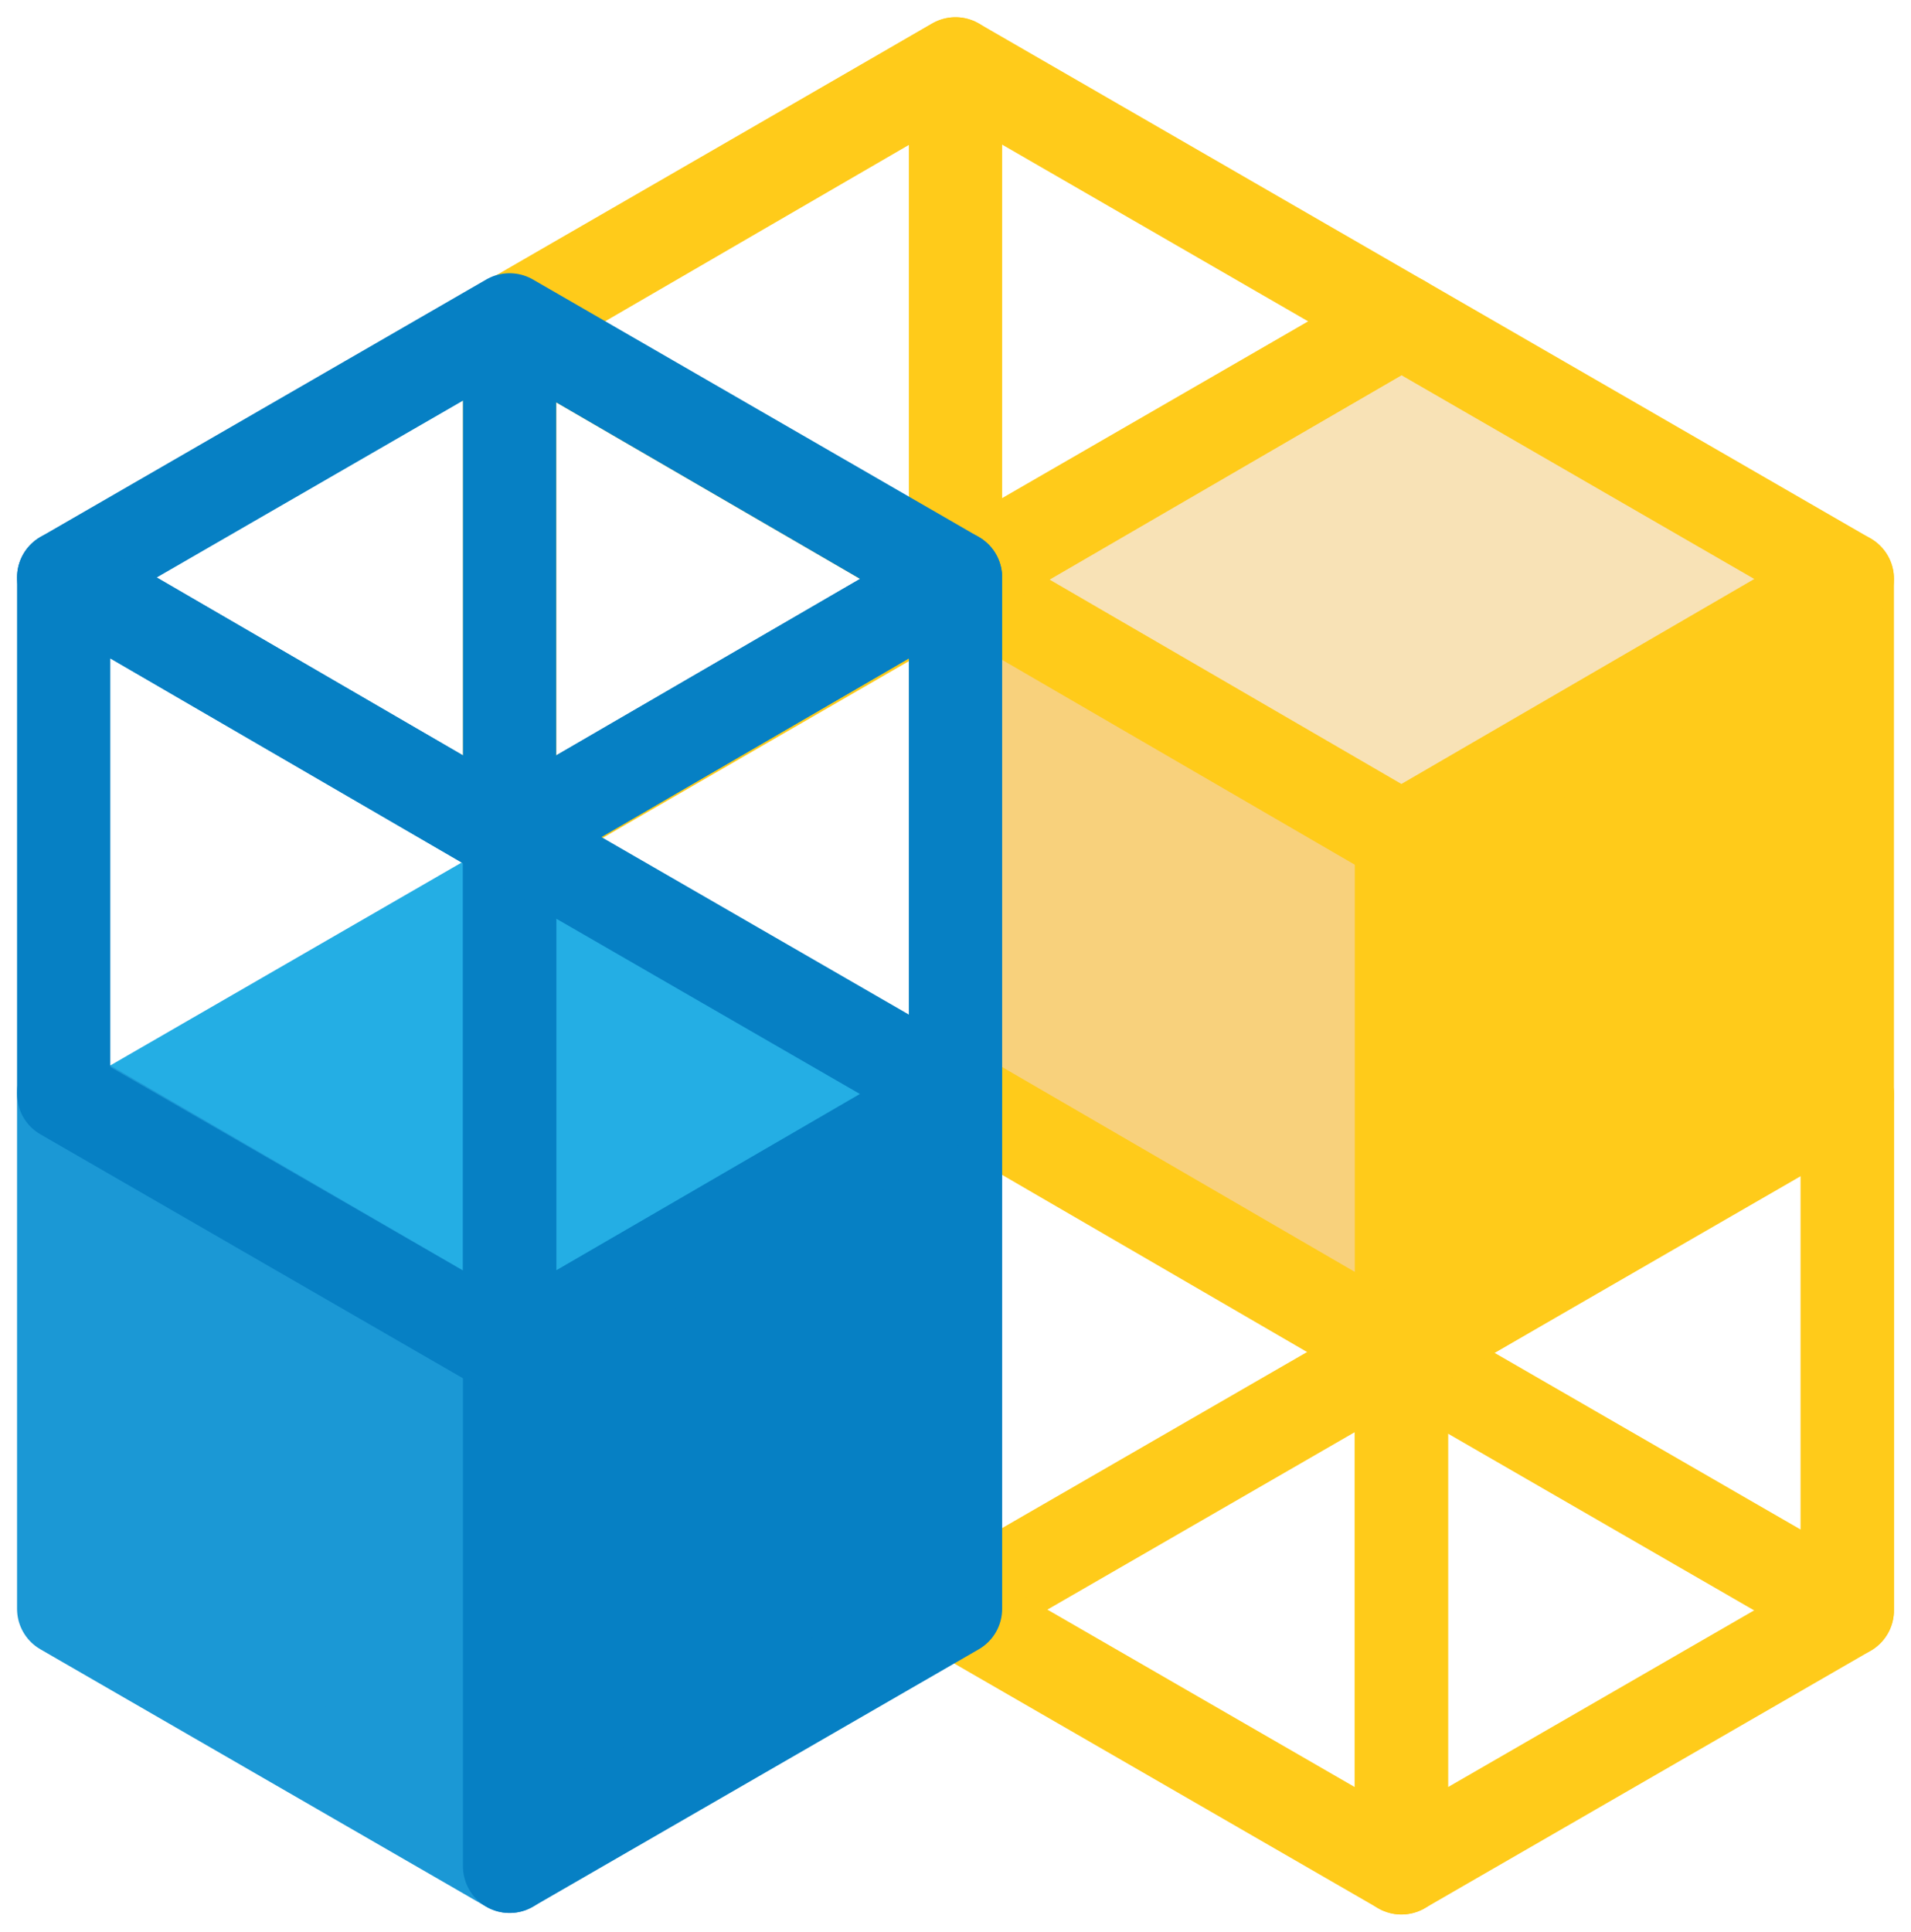
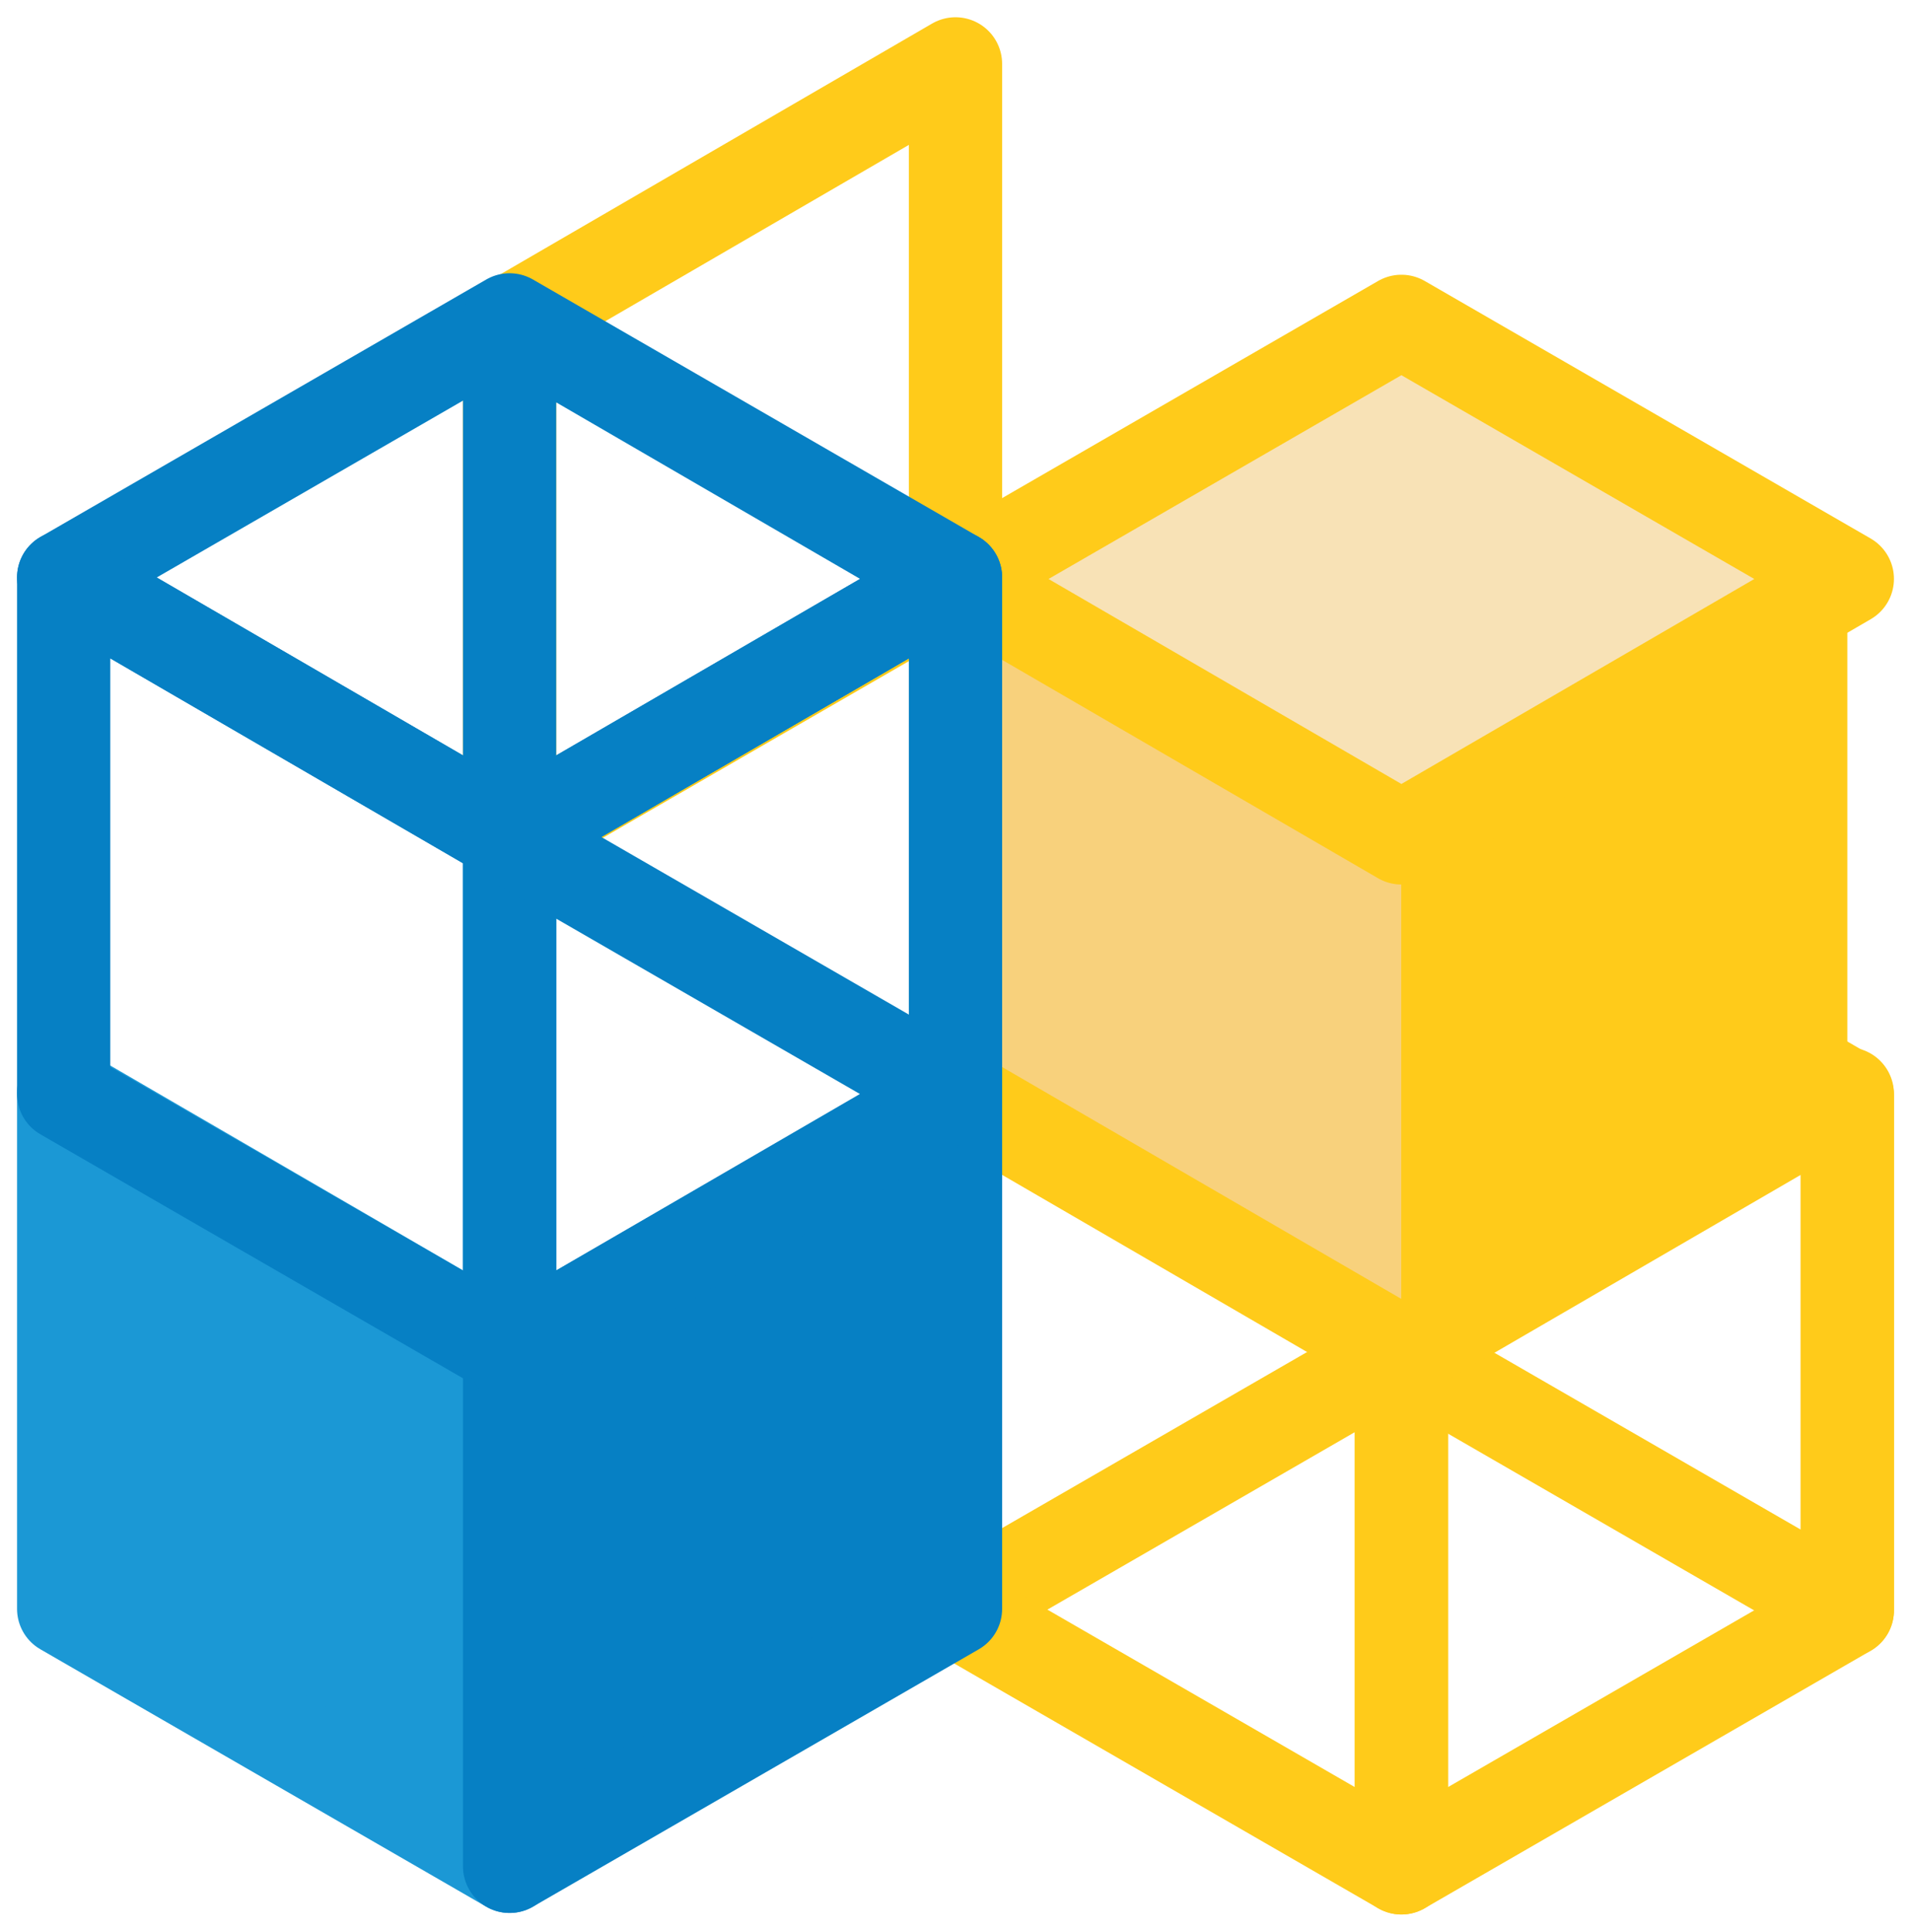
<svg xmlns="http://www.w3.org/2000/svg" id="Layer_1" version="1.1" viewBox="0 0 117.854 119.109">
  <defs>
    <linearGradient id="linear-gradient" x1="76.48" y1="78.875" x2="138.571" y2="78.875" gradientTransform="translate(0 122) scale(1 -1)" gradientUnits="userSpaceOnUse">
      <stop offset="0" stop-color="#0680c4" />
      <stop offset="1" stop-color="#ffcb1a" />
    </linearGradient>
    <linearGradient id="linear-gradient1" x1="76.48" y1="44.86" x2="138.571" y2="44.86" gradientTransform="translate(0 122) scale(1 -1)" gradientUnits="userSpaceOnUse">
      <stop offset="0" stop-color="#0680c4" />
      <stop offset="1" stop-color="#ffcb1a" />
    </linearGradient>
    <linearGradient id="linear-gradient2" x1="76.479" y1="78.898" x2="138.566" y2="78.898" gradientTransform="translate(0 122) scale(1 -1)" gradientUnits="userSpaceOnUse">
      <stop offset="0" stop-color="#0680c4" />
      <stop offset="1" stop-color="#ffcb1a" />
    </linearGradient>
  </defs>
  <g style="display: none;">
    <polygon points="48.521 43.028 78.024 60.159 78.024 94.223 48.521 77.191 48.521 43.028" style="fill: none; stroke: #0680c4; stroke-linecap: round; stroke-linejoin: round; stroke-width: 6.167px;" />
    <polyline points="78.023 60.158 78.023 94.221 107.521 77.19" style="fill: none; stroke: #0680c4; stroke-linecap: round; stroke-linejoin: round; stroke-width: 6.167px;" />
    <polyline points="78.023 60.158 48.521 43.027 78.023 25.995" style="fill: none; stroke: #0680c4; stroke-linecap: round; stroke-linejoin: round; stroke-width: 6.167px;" />
    <polyline points="107.521 43.077 137.023 60.208 137.023 94.271 107.521 77.239" style="fill: #fff;" />
    <polyline points="107.521 43.077 137.023 60.208 137.023 94.271 107.521 77.239" style="fill: none; stroke: #ffcb1a; stroke-linecap: round; stroke-linejoin: round; stroke-width: 6.167px;" />
-     <polygon points="166.521 43.077 137.022 60.208 137.022 94.271 166.521 77.239 166.521 43.077" style="fill: #fff;" />
    <polygon points="166.521 43.077 137.022 60.208 137.022 94.271 166.521 77.239 166.521 43.077" style="fill: none; stroke: #ffcb1a; stroke-linecap: round; stroke-linejoin: round; stroke-width: 6.167px;" />
-     <polygon points="107.521 43.077 137.023 26.045 166.521 43.077 137.023 60.208 107.521 43.077" style="fill: #fff;" />
    <polygon points="107.521 43.077 137.023 26.045 166.521 43.077 137.023 60.208 107.521 43.077" style="fill: none; stroke: #ffcb1a; stroke-linecap: round; stroke-linejoin: round; stroke-width: 6.167px;" />
    <polygon points="137.023 60.232 107.52 43.101 107.52 43.053 78.022 26.022 78.022 26.022 78.022 26.022 107.52 43.053 107.52 43.101 137.023 60.232 137.023 60.232 137.023 60.232" style="fill: none; stroke: url(#linear-gradient); stroke-miterlimit: 10; stroke-width: 6.167px;" />
    <polygon points="137.023 94.247 107.52 77.116 107.52 77.068 78.022 60.037 78.022 60.037 78.022 60.037 107.52 77.068 107.52 77.116 137.023 94.247 137.023 94.247 137.023 94.247" style="fill: none; stroke: url(#linear-gradient1); stroke-miterlimit: 10; stroke-width: 6.167px;" />
    <polyline points="137.023 26.046 78.022 60.157 78.022 60.157 78.022 60.157 137.023 26.046 137.023 26.046 137.023 26.046" style="fill: none; stroke: url(#linear-gradient2); stroke-miterlimit: 10; stroke-width: 6.167px;" />
  </g>
  <g>
    <polygon points="86.427 51.571 113.927 67.541 113.927 99.294 86.427 83.42 86.427 51.571" style="fill: none; stroke: #ffcb1a; stroke-linecap: round; stroke-linejoin: round; stroke-width: 5.75px;" />
    <polygon points="86.427 51.478 58.927 67.449 58.927 99.201 86.427 83.327 86.427 51.478" style="fill: none; stroke: #ffcb1a; stroke-linecap: round; stroke-linejoin: round; stroke-width: 5.75px;" />
    <polygon points="58.927 35.693 86.427 51.664 86.427 83.416 58.927 67.542 58.927 35.693" style="fill: #f8d17c;" />
    <polygon points="113.927 35.693 86.427 51.664 86.427 83.416 113.927 67.542 113.927 35.693" style="fill: #ffcb1a;" />
-     <polygon points="113.927 35.693 86.427 51.664 86.427 83.416 113.927 67.542 113.927 35.693" style="fill: none; stroke: #ffcb1a; stroke-linecap: round; stroke-linejoin: round; stroke-width: 5.75px;" />
    <polygon points="58.927 35.693 86.427 19.815 113.927 35.693 86.427 51.664 58.927 35.693" style="fill: #f8e2b6;" />
    <polygon points="58.927 35.693 86.427 19.815 113.927 35.693 86.427 51.664 58.927 35.693" style="fill: none; stroke: #ffcb1a; stroke-linecap: round; stroke-linejoin: round; stroke-width: 5.75px;" />
    <polygon points="113.927 67.448 86.427 83.419 86.427 115.171 113.927 99.297 113.927 67.448" style="fill: none; stroke: #ffcb1a; stroke-linecap: round; stroke-linejoin: round; stroke-width: 5.75px;" />
    <polygon points="58.927 67.448 86.427 83.419 86.427 115.171 58.927 99.297 58.927 67.448" style="fill: none; stroke: #ffcb1a; stroke-linecap: round; stroke-linejoin: round; stroke-width: 5.75px;" />
-     <polygon points="31.427 19.816 58.927 3.938 86.427 19.816 58.927 35.787 31.427 19.816" style="fill: none; stroke: #ffcb1a; stroke-linecap: round; stroke-linejoin: round; stroke-width: 5.75px;" />
    <polygon points="58.927 3.939 31.427 19.91 31.427 51.662 58.927 35.788 58.927 3.939" style="fill: none; stroke: #ffcb1a; stroke-linecap: round; stroke-linejoin: round; stroke-width: 5.75px;" />
-     <polygon points="3.927 67.355 31.427 51.477 58.927 67.355 31.427 83.326 3.927 67.355" style="fill: #24aee4;" />
    <polygon points="3.927 67.355 31.427 83.326 31.427 115.078 3.927 99.204 3.927 67.355" style="fill: #1b98d5;" />
    <polygon points="3.927 67.355 31.427 83.326 31.427 115.078 3.927 99.204 3.927 67.355" style="fill: none; stroke: #1b98d5; stroke-linecap: round; stroke-linejoin: round; stroke-width: 5.75px;" />
    <polygon points="58.927 67.355 31.427 83.326 31.427 115.078 58.927 99.204 58.927 67.355" style="fill: #0680c4;" />
    <polygon points="58.927 67.355 31.427 83.326 31.427 115.078 58.927 99.204 58.927 67.355" style="fill: none; stroke: #0680c4; stroke-linecap: round; stroke-linejoin: round; stroke-width: 5.75px;" />
    <polygon points="3.927 35.601 31.427 19.723 58.927 35.601 31.427 51.572 3.927 35.601" style="fill: none; stroke: #0680c4; stroke-linecap: round; stroke-linejoin: round; stroke-width: 5.75px;" />
    <polygon points="3.927 35.601 31.427 51.572 31.427 83.324 3.927 67.45 3.927 35.601" style="fill: none; stroke: #0680c4; stroke-linecap: round; stroke-linejoin: round; stroke-width: 5.75px;" />
    <polygon points="58.927 35.601 31.427 51.572 31.427 83.324 58.927 67.45 58.927 35.601" style="fill: none; stroke: #0680c4; stroke-linecap: round; stroke-linejoin: round; stroke-width: 5.75px;" />
    <polygon points="31.427 19.816 58.927 35.787 58.927 67.539 31.427 51.665 31.427 19.816" style="fill: none; stroke: #0680c4; stroke-linecap: round; stroke-linejoin: round; stroke-width: 5.75px;" />
  </g>
</svg>